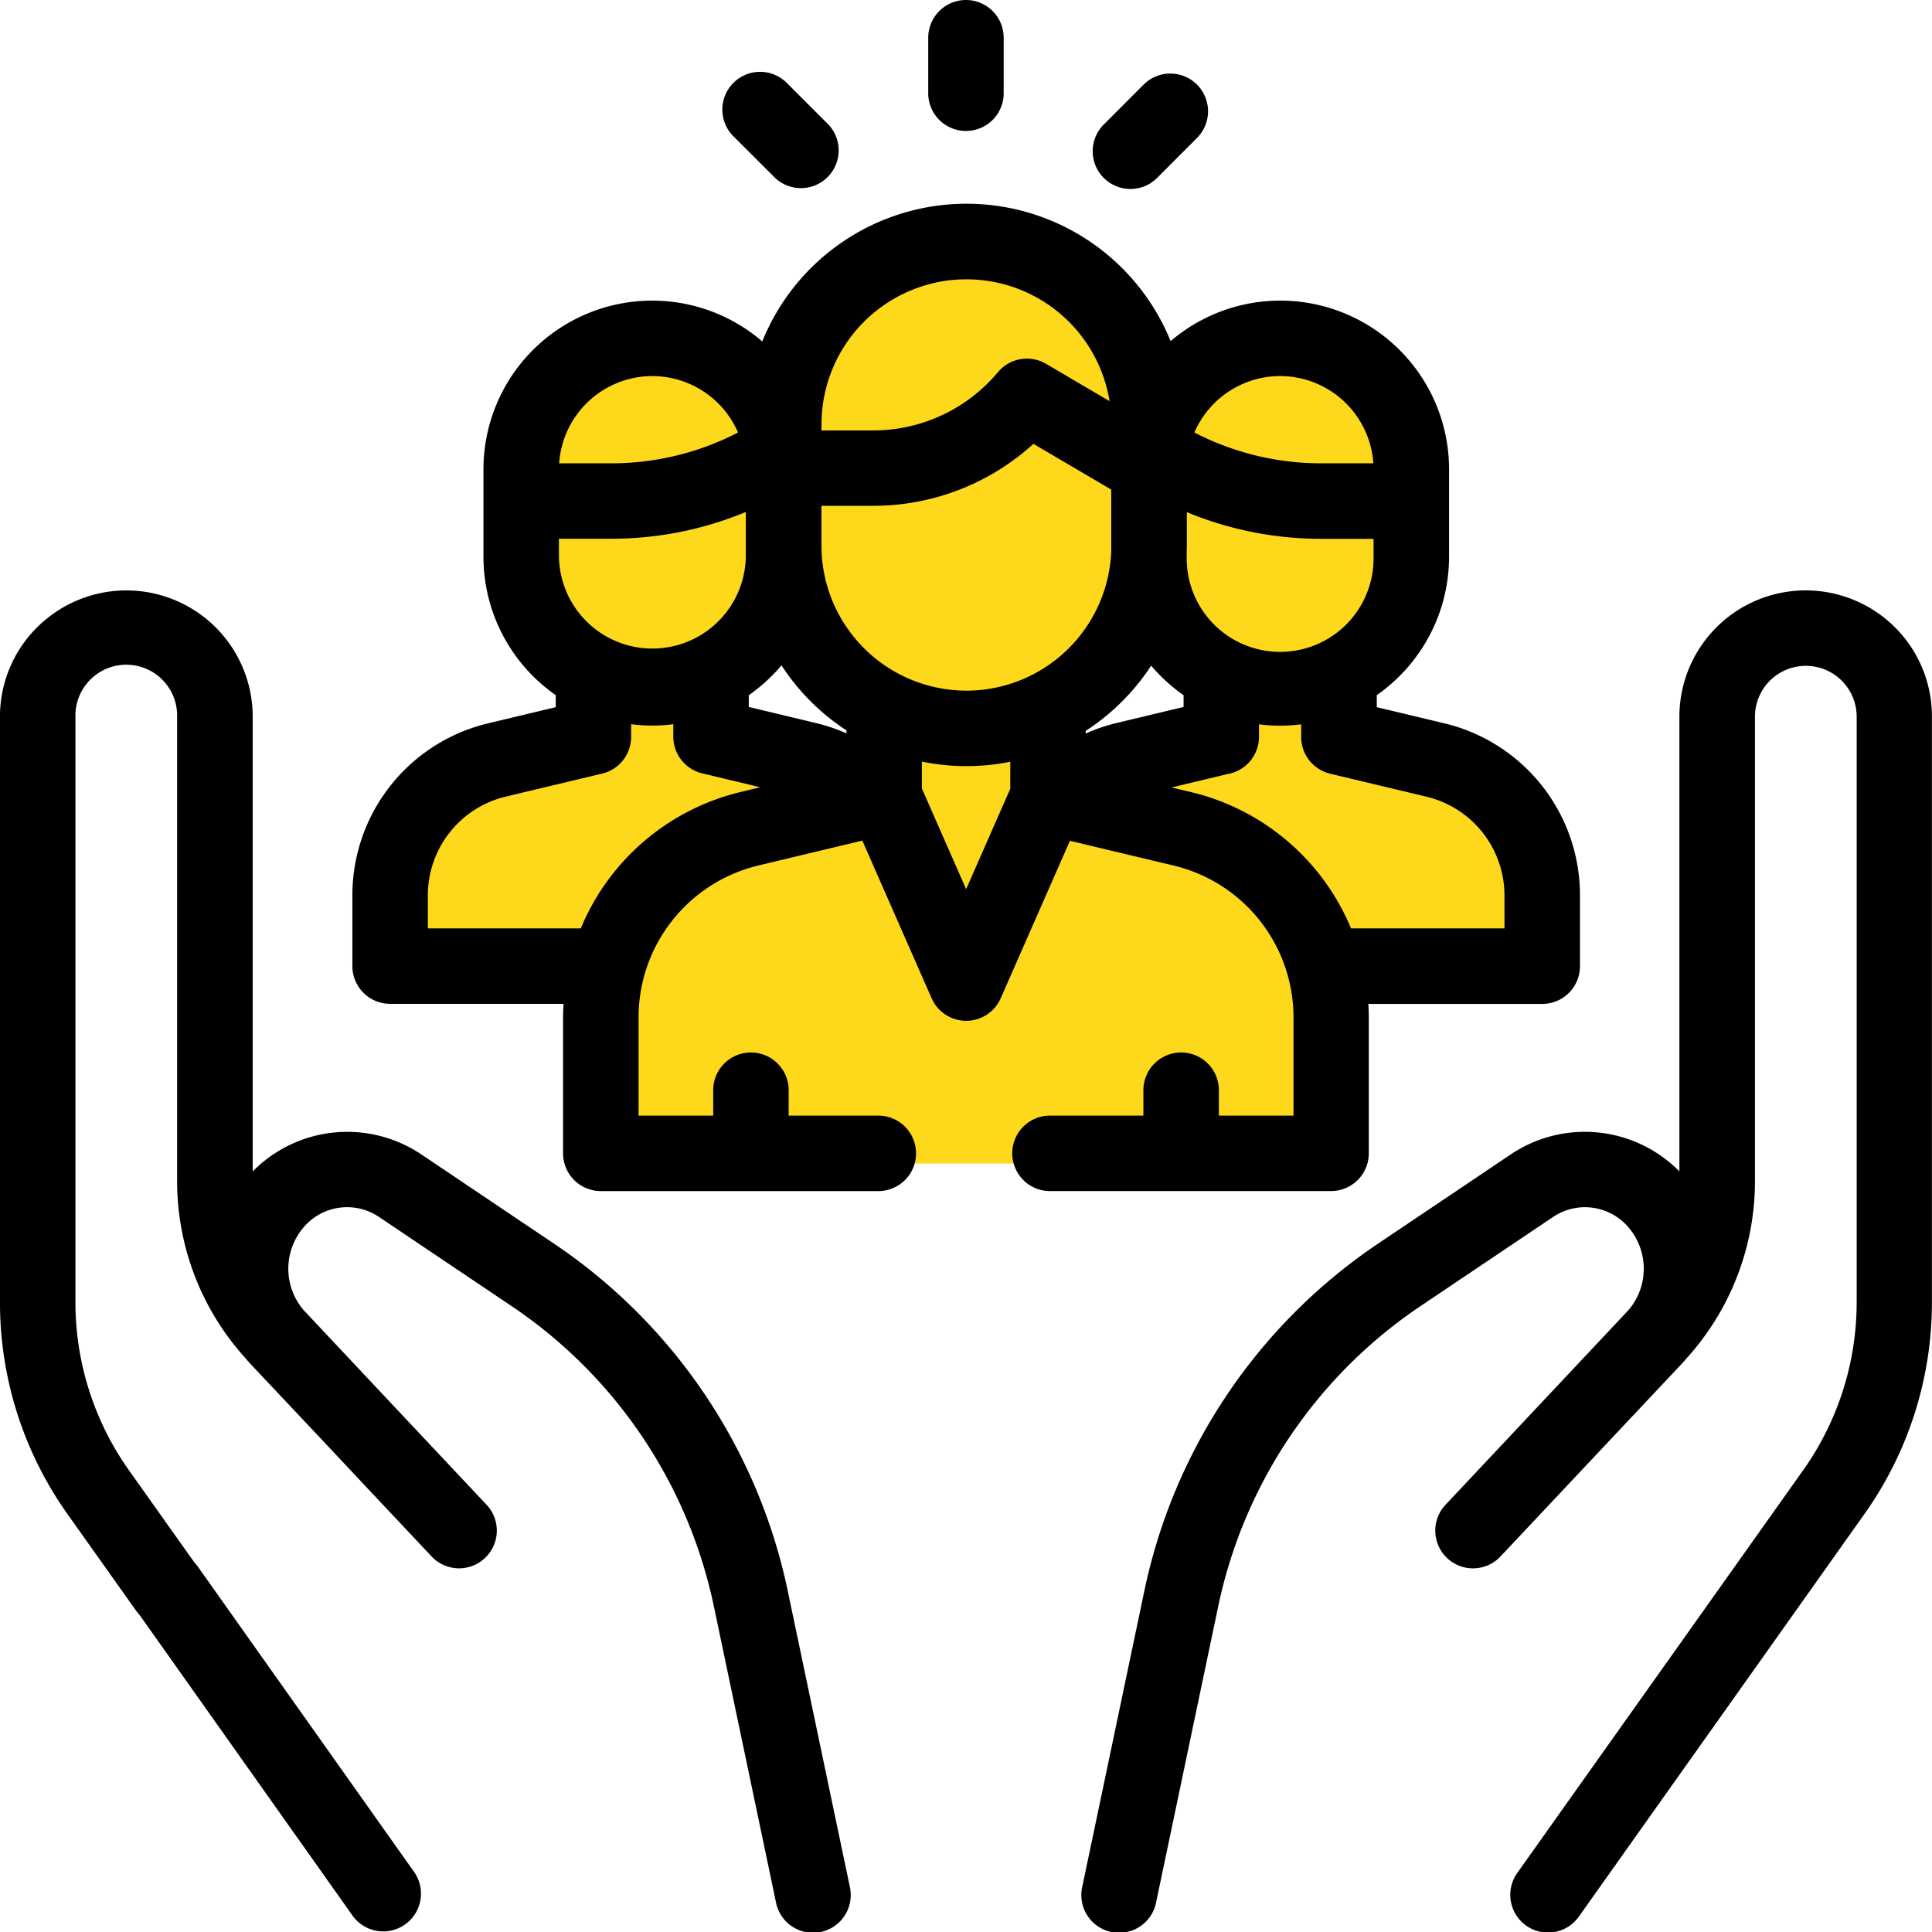
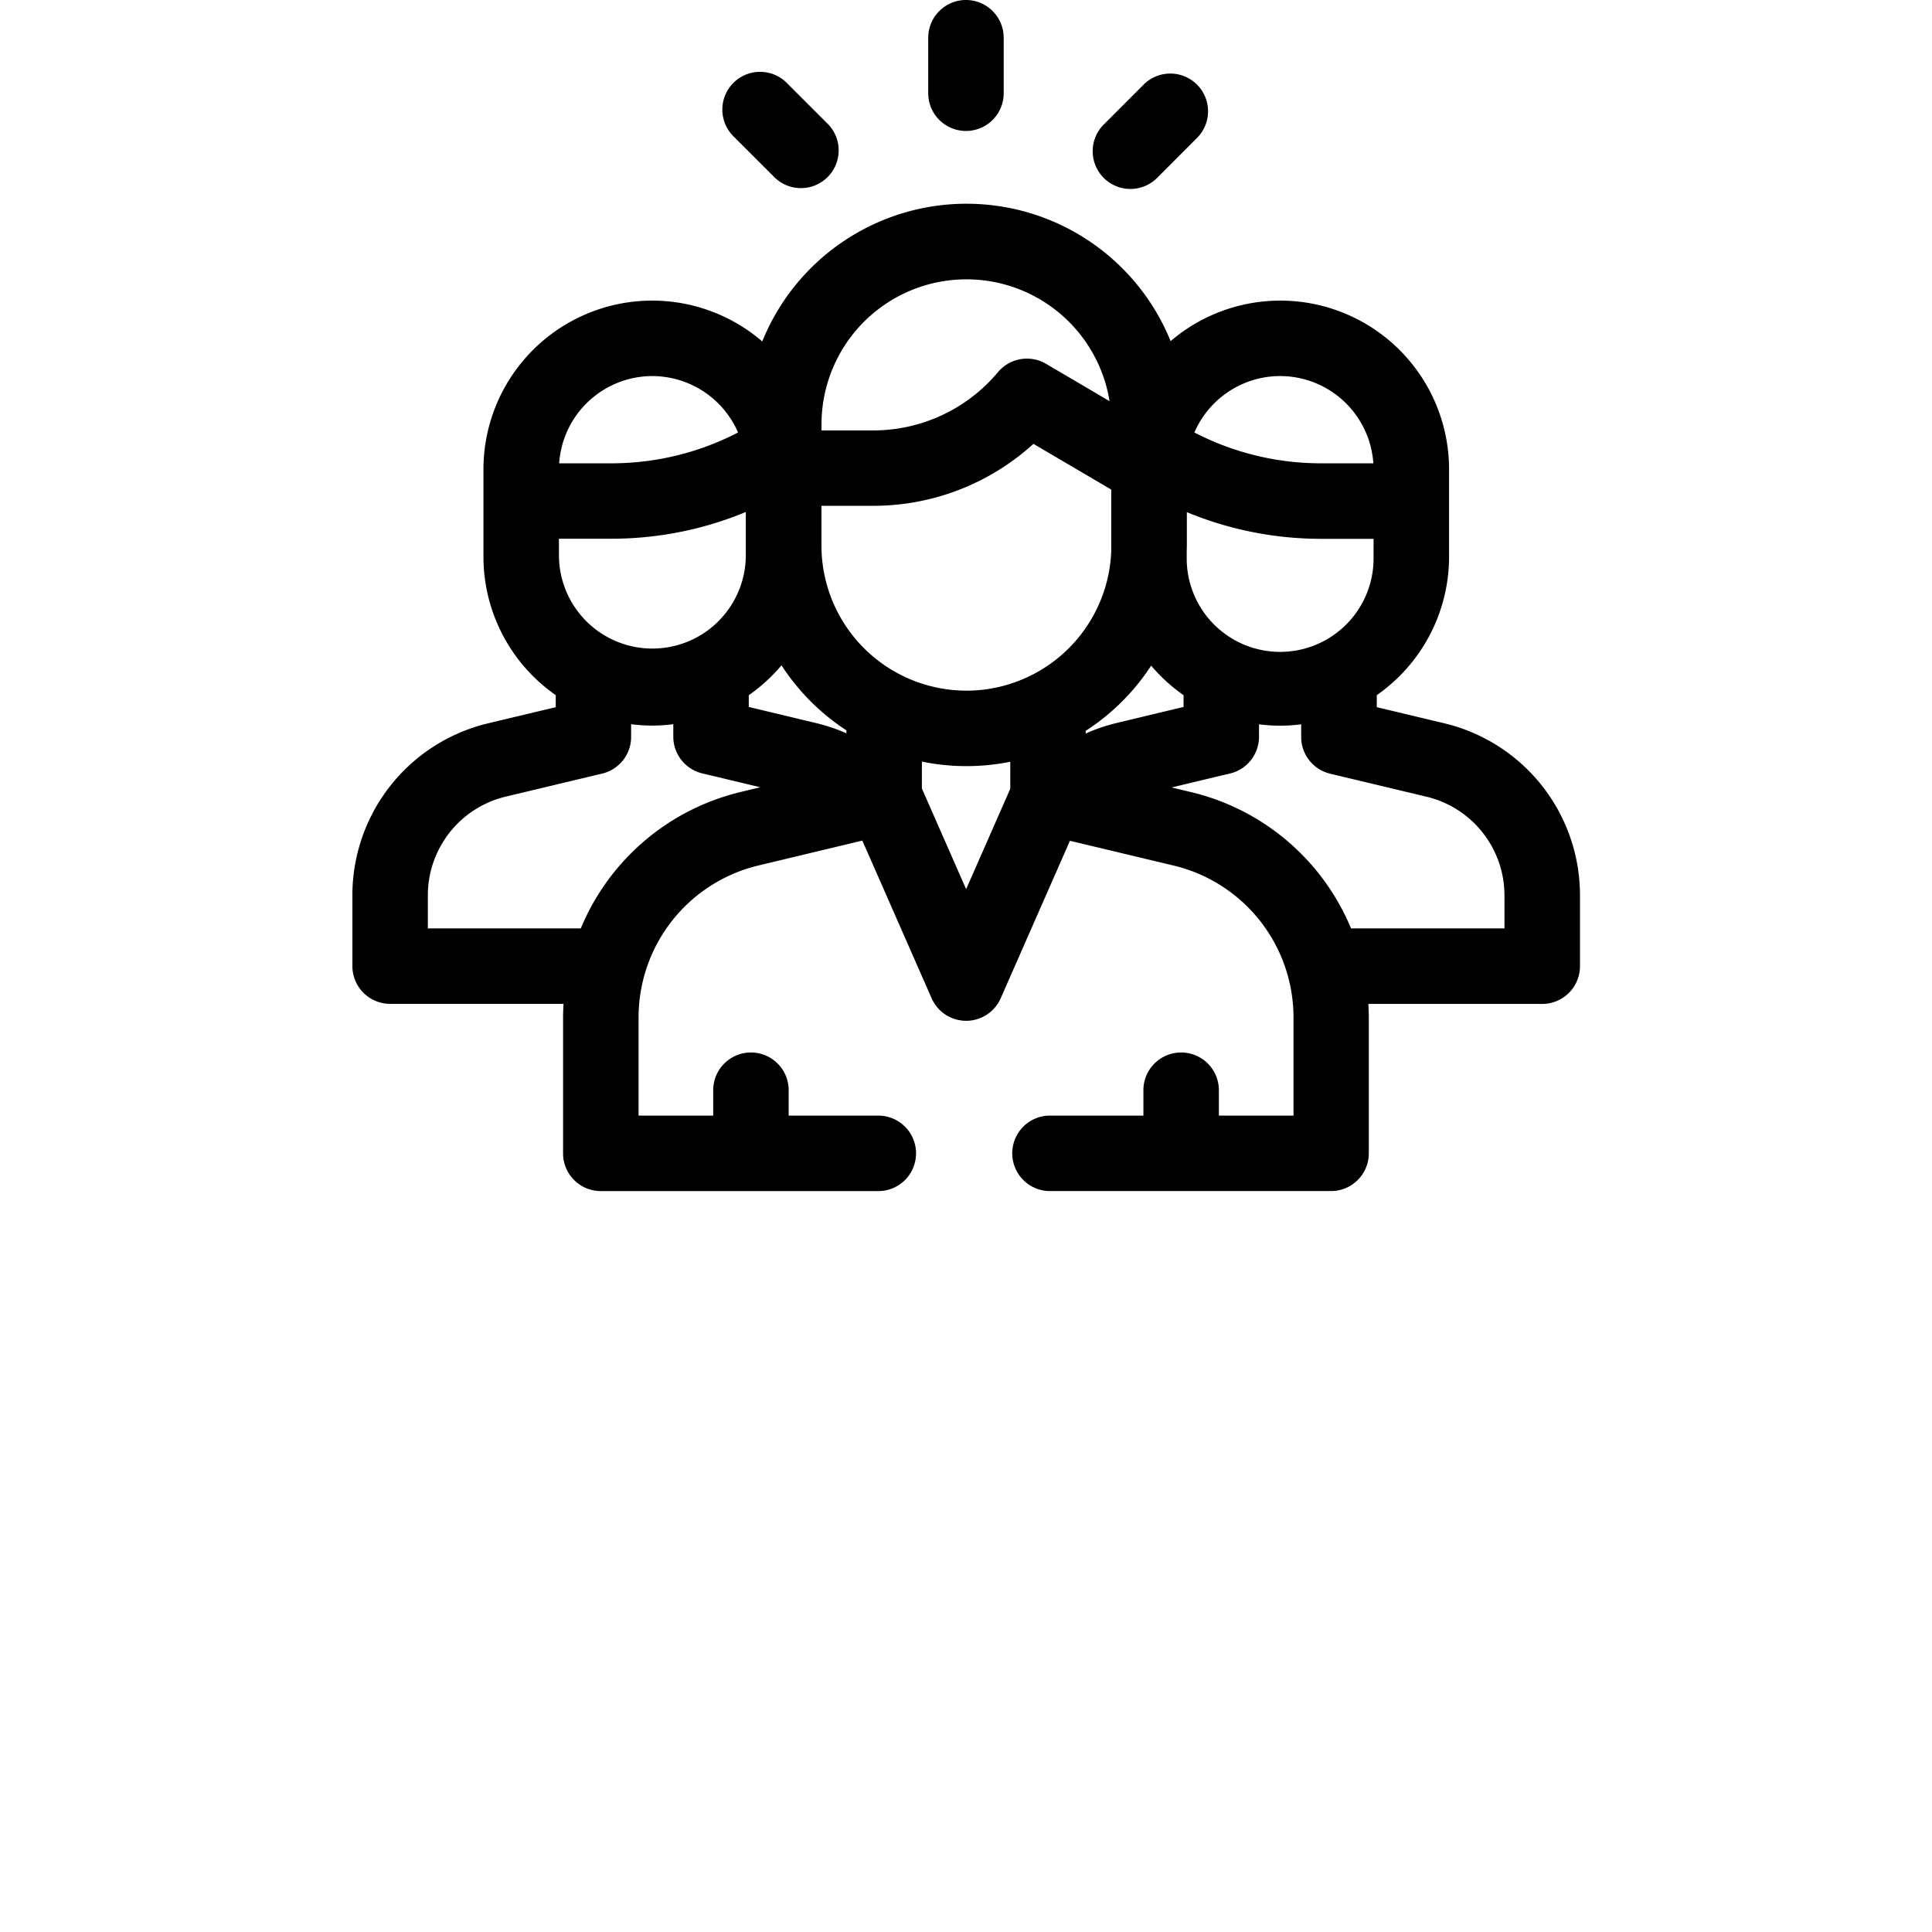
<svg xmlns="http://www.w3.org/2000/svg" width="74.838" height="74.838">
-   <path d="M26.6 13.924c-1.832-.144-5.234-1.808-6.162 3s-.715 8.291 1.773 9.429-1.773 2.844-1.773 2.844-5.456 1.125-5.386 5.277 0 3.074 0 3.074h8v7.522h27.911v-7.522h8.417a5.307 5.307 0 0 0-2.006-6.405c-3.666-2.444-6.239-1.89-5.317-4.79s5.229-1.3 2.209-10.358-12.537 1.289-9.556 2.907c-.52 3.52.891 7.728 3.237 7.451a17.034 17.034 0 0 1-5.841 3.967l-1.509-2.012s7.918-7.474 0-18.088c-7.847 1.552-10.232.4-10.1 6.7s1.124 9.586 2.973 10.44 1.273 3.779 1.273 3.779l-6.031-1.946s-2.962-1.624-2.11-2.844 3.274-1.046 3.055-4.829-.528-6.313-.528-6.313a3.24 3.24 0 0 0-2.529-1.283z" fill="#fed81a" />
-   <path d="M16.054 72.53L7.713 60.755a1.462 1.462 0 1 0-2.384 1.692l8.341 11.776a1.462 1.462 0 0 0 2.384-1.692z" />
-   <path d="M32.917 73.076l-2.395-11.414a21.526 21.526 0 0 0-9.1-13.514l-5.113-3.438a5.143 5.143 0 0 0-6.52.666V27.763a4.893 4.893 0 0 0-7.955-3.816 4.87 4.87 0 0 0-1.835 3.816v22.663a14.158 14.158 0 0 0 2.627 8.24l2.607 3.672a1.462 1.462 0 1 0 2.384-1.692L5.01 56.974a11.25 11.25 0 0 1-2.088-6.547V27.763a1.97 1.97 0 1 1 3.939 0v17.981a10.213 10.213 0 0 0 2.638 6.857c.073.087.148.174.227.257a4030.11 4030.11 0 0 1 3.187 3.383l1.5 1.6.015.014 2.257 2.4a1.462 1.462 0 1 0 2.131-2l-3.692-3.927-3.351-3.567-.025-.028a2.466 2.466 0 0 1 .048-3.232 2.21 2.21 0 0 1 2.877-.367l5.113 3.438A18.617 18.617 0 0 1 27.66 62.26l2.395 11.414a1.462 1.462 0 1 0 2.861-.6zM73.008 23.946a4.893 4.893 0 0 0-7.955 3.816v17.613a5.143 5.143 0 0 0-6.52-.666l-5.113 3.438a21.525 21.525 0 0 0-9.1 13.514l-2.395 11.414a1.462 1.462 0 1 0 2.861.6l2.395-11.414a18.617 18.617 0 0 1 7.874-11.688l5.113-3.438a2.21 2.21 0 0 1 2.877.367 2.466 2.466 0 0 1 .051 3.229l-.028.031-7.043 7.494a1.462 1.462 0 1 0 2.131 2c.02-.021 5.993-6.372 6.963-7.4.079-.084.154-.17.227-.257a10.213 10.213 0 0 0 2.634-6.857v-17.98a1.97 1.97 0 1 1 3.94 0v22.663a11.25 11.25 0 0 1-2.088 6.547L58.789 72.528a1.462 1.462 0 1 0 2.384 1.692l11.035-15.555a14.159 14.159 0 0 0 2.627-8.24V27.762a4.871 4.871 0 0 0-1.827-3.816z" />
  <path d="M55.931 28.014l-2.6-.621v-.466a6.538 6.538 0 0 0 2.8-5.36v-3.381a6.537 6.537 0 0 0-10.786-4.972 8.534 8.534 0 0 0-15.818.012 6.537 6.537 0 0 0-10.8 4.96v3.381a6.538 6.538 0 0 0 2.8 5.36v.466l-2.6.621a6.847 6.847 0 0 0-5.277 6.679v2.73a1.462 1.462 0 0 0 1.462 1.462h6.717c-.01.177-.018.355-.018.535v5.256a1.462 1.462 0 0 0 1.462 1.462H34.06a1.462 1.462 0 0 0 0-2.923h-3.51v-1.022a1.462 1.462 0 0 0-2.923 0v1.021h-2.891v-3.792a6.052 6.052 0 0 1 4.656-5.9l4.011-.961 2.684 6.107a1.462 1.462 0 0 0 1.338.874 1.462 1.462 0 0 0 1.338-.873l2.682-6.1 4 .955a6.051 6.051 0 0 1 4.66 5.9v3.79h-2.891v-1.021a1.462 1.462 0 0 0-2.923 0v1.021h-3.657a1.462 1.462 0 0 0 0 2.923H51.56a1.462 1.462 0 0 0 1.462-1.462v-5.248a8.74 8.74 0 0 0-.018-.539h6.736a1.462 1.462 0 0 0 1.462-1.462v-2.733a6.847 6.847 0 0 0-5.271-6.679zm-6.344-13.447a3.623 3.623 0 0 1 3.611 3.38h-2.032a10.654 10.654 0 0 1-4.9-1.194 3.623 3.623 0 0 1 3.321-2.186zm-3.618 6.786c0-.071.005-.142.005-.214v-1.3a13.577 13.577 0 0 0 5.192 1.033h2.04v.7a3.619 3.619 0 1 1-7.237 0zm-14.147-4.922a5.615 5.615 0 0 1 11.158-.892l-2.461-1.446a1.461 1.461 0 0 0-1.861.322 6.3 6.3 0 0 1-4.838 2.258h-2zm-6.555-1.863a3.624 3.624 0 0 1 3.322 2.185 10.654 10.654 0 0 1-4.9 1.194H21.66a3.623 3.623 0 0 1 3.607-3.38zm-3.618 6.3h2.04a13.578 13.578 0 0 0 5.2-1.035v1.731a3.619 3.619 0 0 1-7.237 0zm7.06 9.806a8.964 8.964 0 0 0-6.211 5.288h-5.925v-1.269a3.933 3.933 0 0 1 3.029-3.838l3.723-.889a1.462 1.462 0 0 0 1.122-1.422v-.491a6.345 6.345 0 0 0 1.634 0v.482a1.464 1.464 0 0 0 1.188 1.438l2.18.522zm4.077-2.269a6.86 6.86 0 0 0-1.17-.395l-2.611-.626v-.455a6.6 6.6 0 0 0 1.267-1.157 8.605 8.605 0 0 0 2.515 2.52v.113zm6.348 2.148l-1.71 3.89-1.714-3.9v-1.042a8.567 8.567 0 0 0 3.425.006zm-1.7-3.8a5.62 5.62 0 0 1-5.614-5.614v-1.546h2a9.21 9.21 0 0 0 6.211-2.4l3.014 1.771v2.389a5.62 5.62 0 0 1-5.608 5.401zm4.621 1.658v-.1a8.6 8.6 0 0 0 2.536-2.527 6.6 6.6 0 0 0 1.256 1.145v.455l-2.611.626a6.883 6.883 0 0 0-1.176.401zm16.223 7.552h-5.945a8.962 8.962 0 0 0-6.216-5.285l-.734-.175 2.192-.525a1.463 1.463 0 0 0 1.194-1.439v-.482a6.346 6.346 0 0 0 1.634 0v.491a1.462 1.462 0 0 0 1.122 1.422l3.723.889a3.934 3.934 0 0 1 3.029 3.838zM37.418 0a1.462 1.462 0 0 0-1.462 1.462v2.187a1.462 1.462 0 0 0 2.923 0V1.462A1.462 1.462 0 0 0 37.418 0zM32.033 4.767L30.5 3.235a1.462 1.462 0 1 0-2.066 2.068l1.533 1.532a1.462 1.462 0 1 0 2.066-2.068zM46.367 3.277a1.462 1.462 0 0 0-2.067 0L42.779 4.8a1.462 1.462 0 1 0 2.068 2.066l1.521-1.523a1.462 1.462 0 0 0-.001-2.066z" />
</svg>